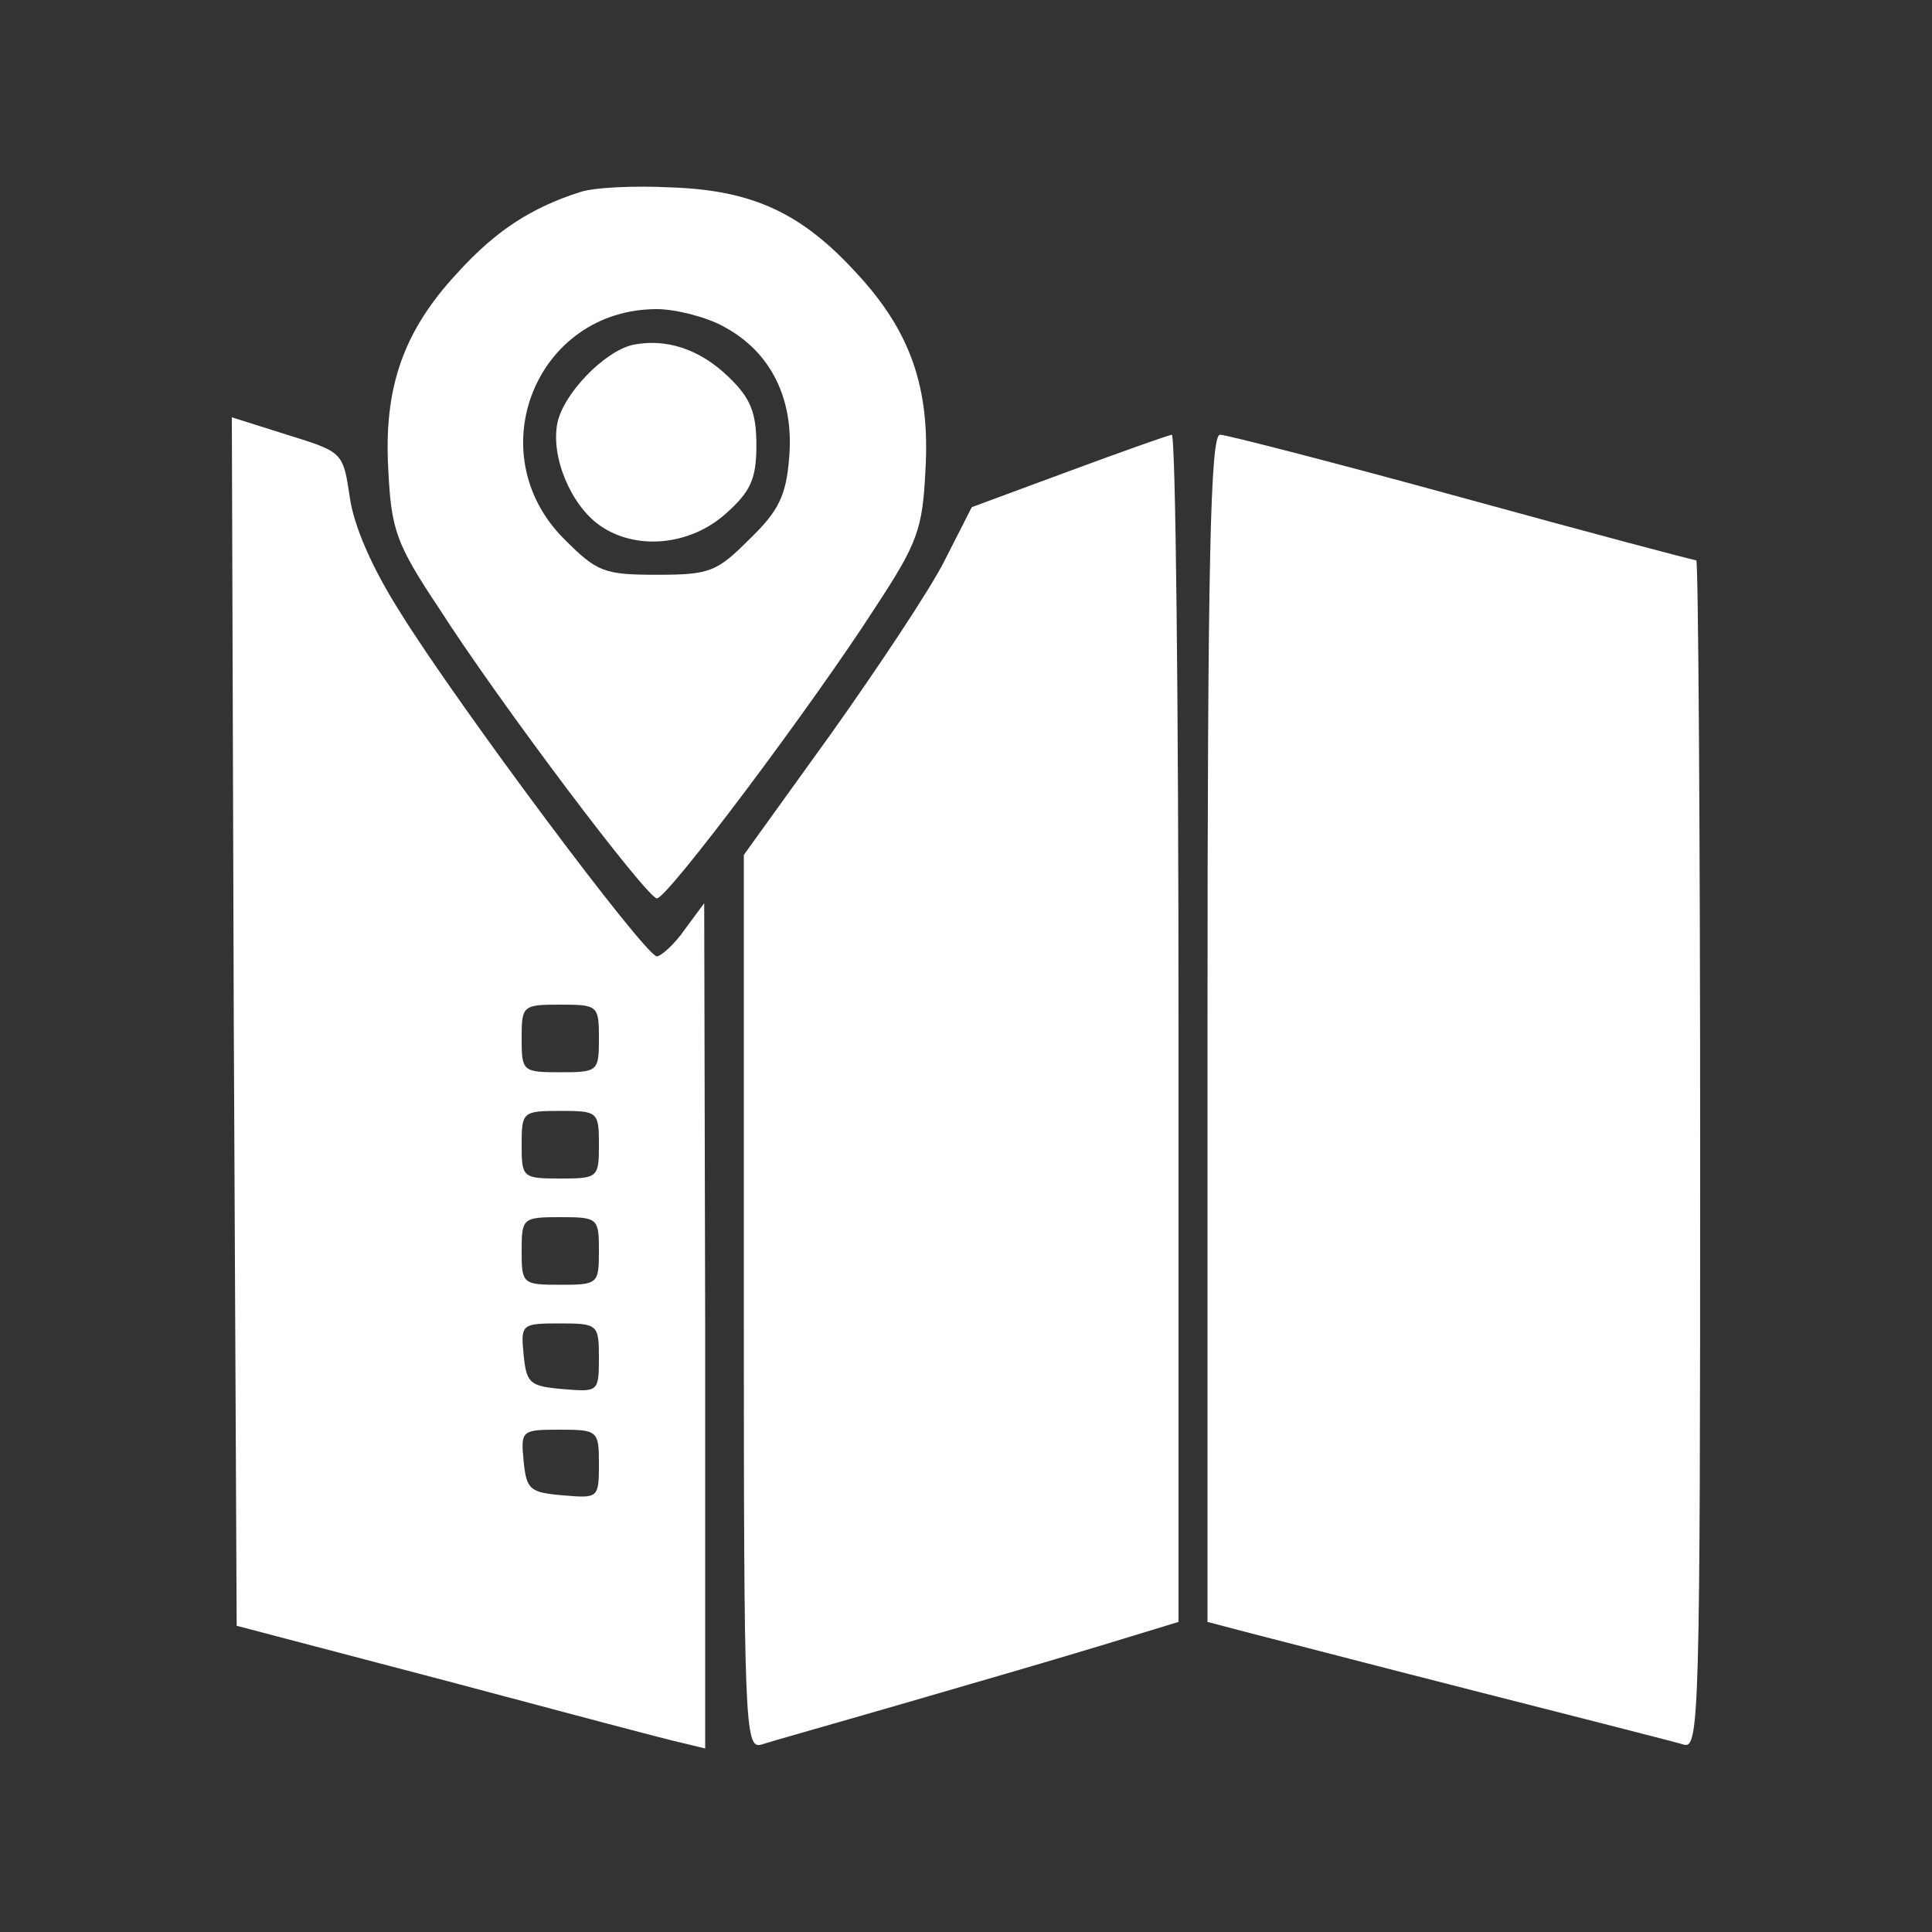
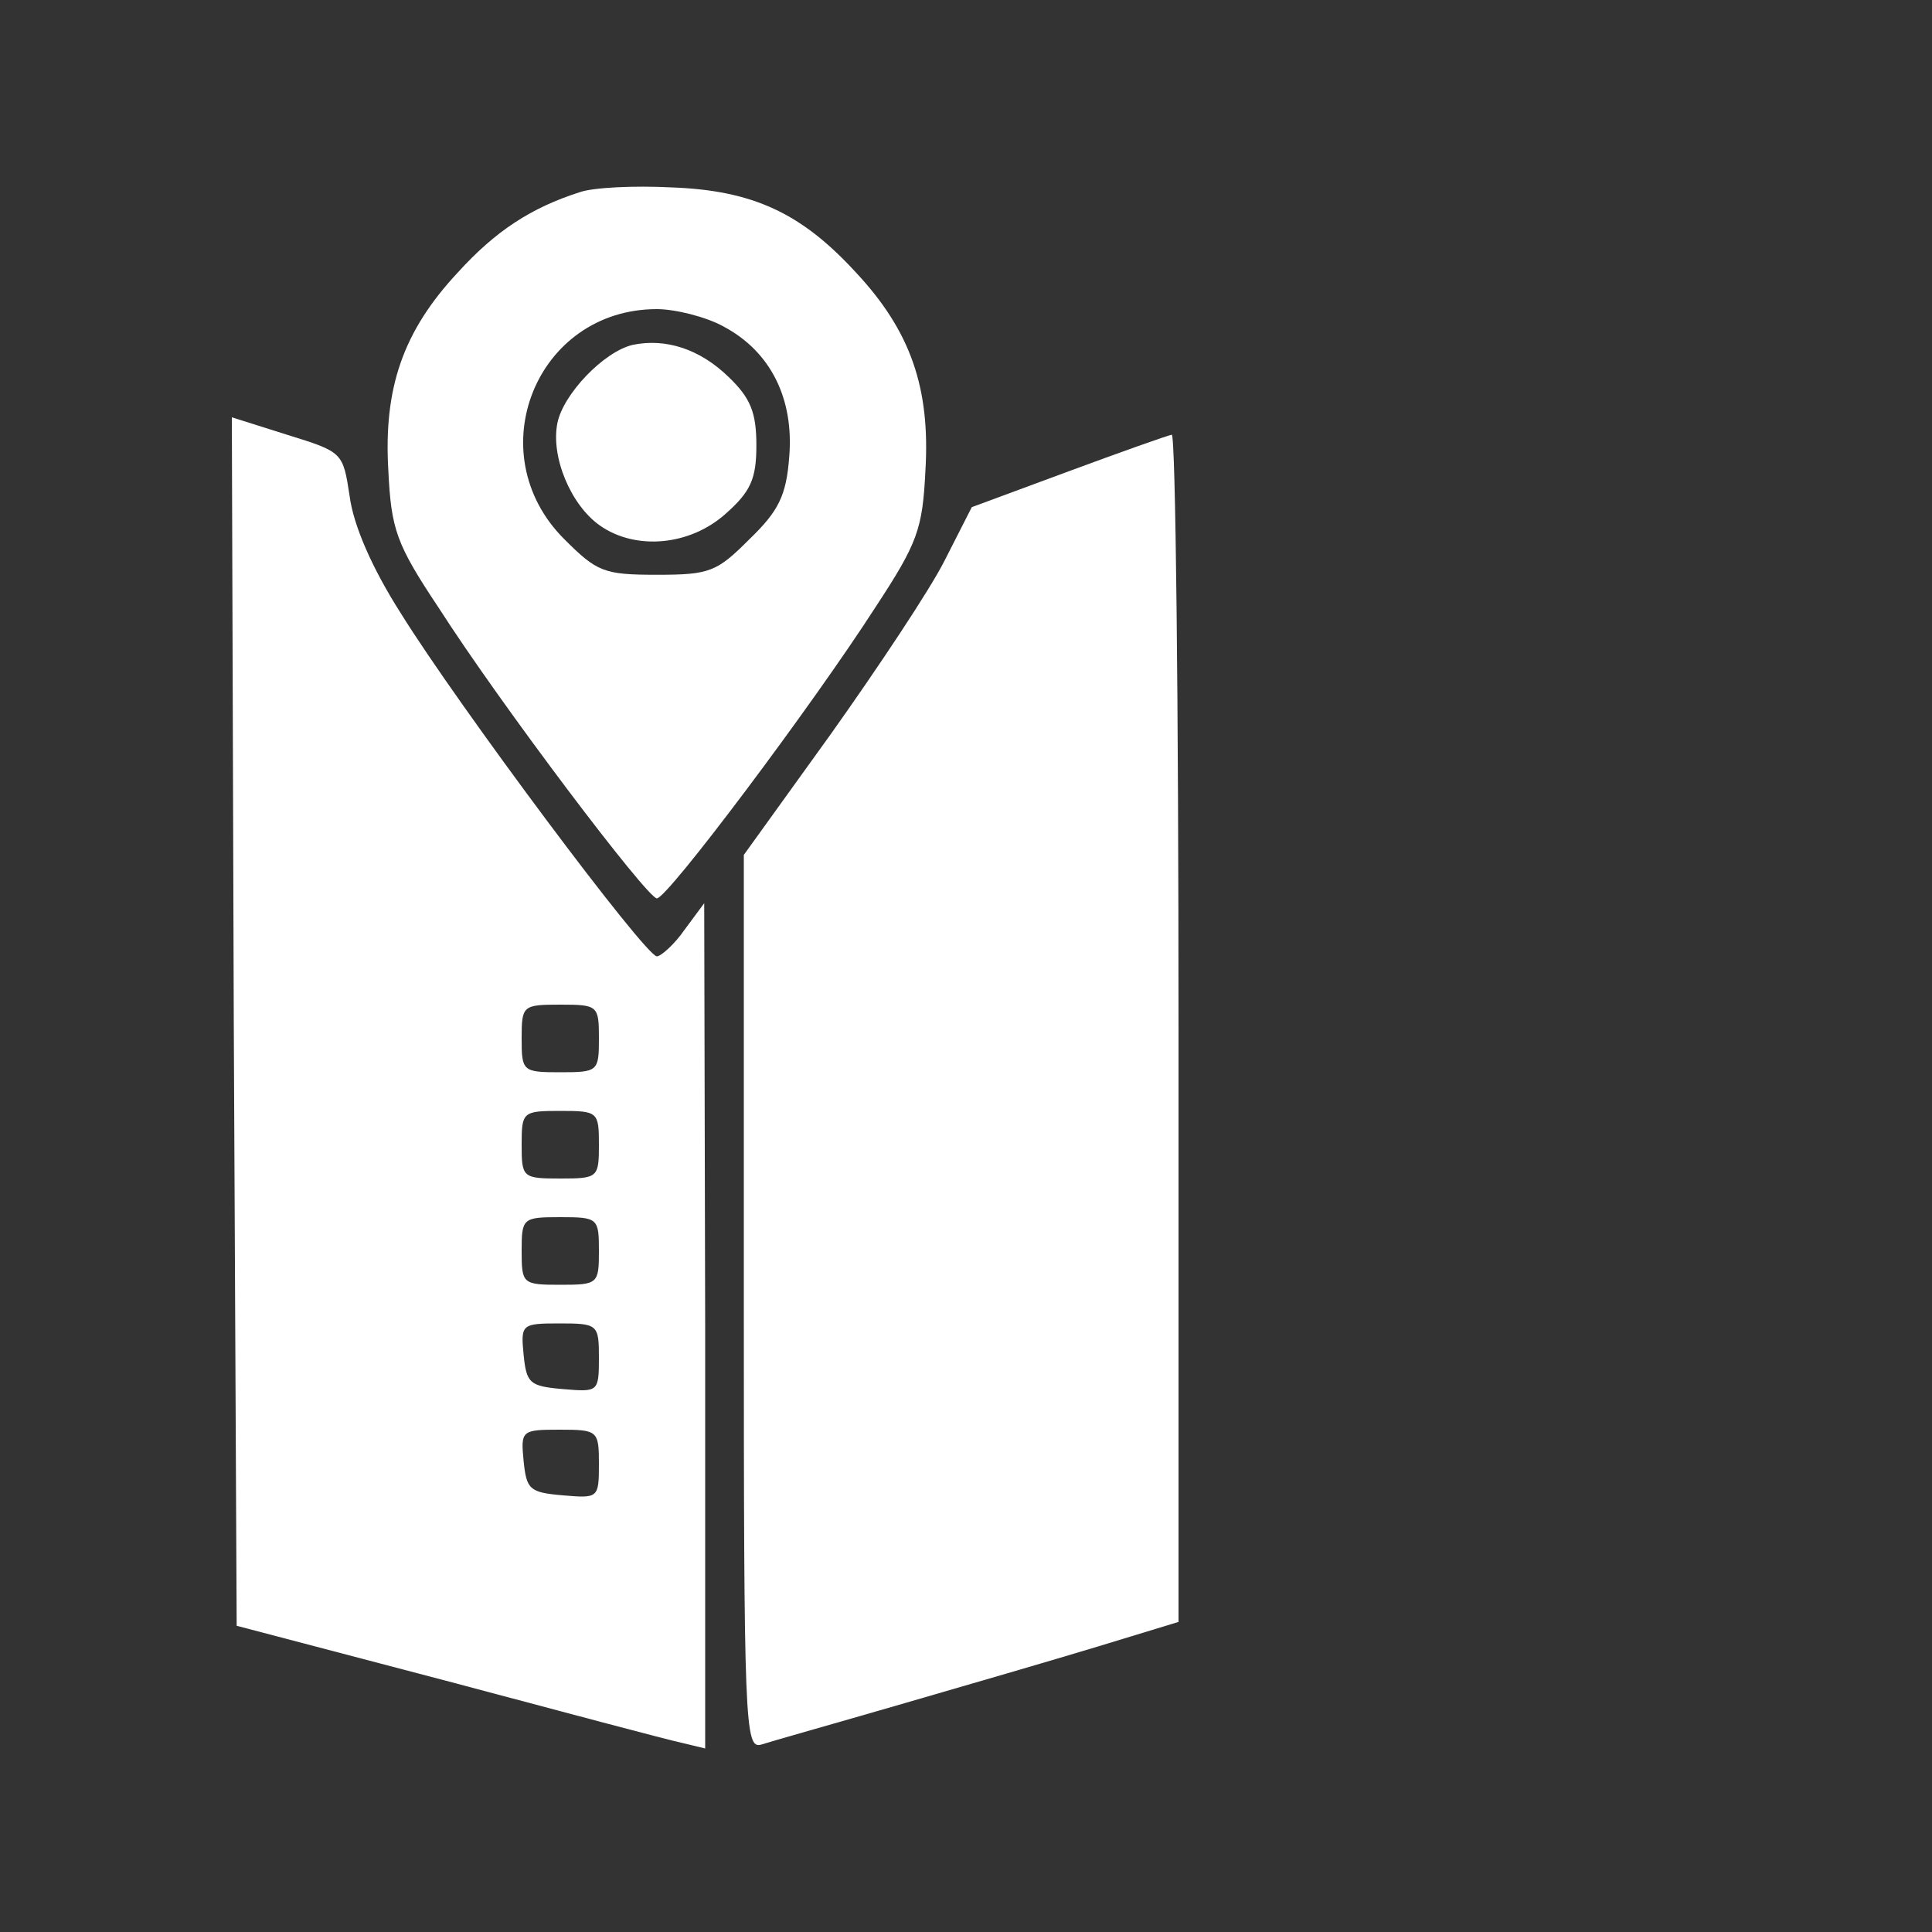
<svg xmlns="http://www.w3.org/2000/svg" version="1.0" width="200pt" height="200pt" viewBox="0 0 200 200" preserveAspectRatio="xMidYMid meet">
  <rect x="0" y="0" width="200" height="200" fill="#333333" stroke="none" />
  <g transform="translate(0,200) scale(0.1,-0.1)" fill="#ffffff" stroke="none">
    <path d="M600 1801 c-50 -16 -87 -40 -126 -83 -57 -61 -77 -120 -72 -205 3 -61 8 -76 52 -142 64 -100 216 -301 226 -301 11 0 161 200 226 301 44 67 49 81 52 142 5 85 -15 144 -72 205 -56 61 -106 85 -191 88 -38 2 -81 0 -95 -5z m149 -139 c49 -26 73 -75 68 -135 -3 -40 -11 -56 -41 -85 -34 -34 -41 -37 -96 -37 -55 0 -62 3 -96 37 -89 89 -29 238 96 238 19 0 51 -8 69 -18z" />
-     <path d="M655 1643 c-30 -7 -72 -51 -78 -81 -7 -35 14 -85 44 -106 37 -26 93 -21 130 12 26 23 32 36 32 71 0 34 -6 49 -29 71 -30 29 -65 40 -99 33z" />
+     <path d="M655 1643 c-30 -7 -72 -51 -78 -81 -7 -35 14 -85 44 -106 37 -26 93 -21 130 12 26 23 32 36 32 71 0 34 -6 49 -29 71 -30 29 -65 40 -99 33" />
    <path d="M242 943 l3 -626 217 -57 c120 -32 229 -61 243 -64 l25 -6 0 437 -1 438 -20 -27 c-11 -16 -25 -28 -29 -28 -12 0 -206 260 -265 355 -30 47 -49 91 -53 121 -7 46 -7 46 -65 64 l-57 18 2 -625z m378 -18 c0 -34 -1 -35 -40 -35 -39 0 -40 1 -40 35 0 34 1 35 40 35 39 0 40 -1 40 -35z m0 -110 c0 -34 -1 -35 -40 -35 -39 0 -40 1 -40 35 0 34 1 35 40 35 39 0 40 -1 40 -35z m0 -110 c0 -34 -1 -35 -40 -35 -39 0 -40 1 -40 35 0 34 1 35 40 35 39 0 40 -1 40 -35z m0 -111 c0 -35 -1 -35 -37 -32 -35 3 -38 6 -41 36 -3 31 -2 32 37 32 40 0 41 -1 41 -36z m0 -110 c0 -35 -1 -35 -37 -32 -35 3 -38 6 -41 36 -3 31 -2 32 37 32 40 0 41 -1 41 -36z" />
    <path d="M1106 1512 l-100 -37 -28 -55 c-15 -30 -69 -111 -118 -180 l-90 -125 0 -463 c0 -437 1 -463 18 -458 9 3 73 21 142 41 69 20 162 47 208 61 l82 25 0 614 c0 338 -3 615 -7 615 -5 -1 -53 -18 -107 -38z" />
-     <path d="M1250 935 l0 -614 38 -10 c20 -5 127 -33 237 -61 110 -28 208 -53 218 -56 16 -5 17 29 17 610 0 339 -2 616 -4 616 -3 0 -112 29 -243 65 -131 36 -244 65 -250 65 -10 0 -13 -128 -13 -615z" />
  </g>
</svg>